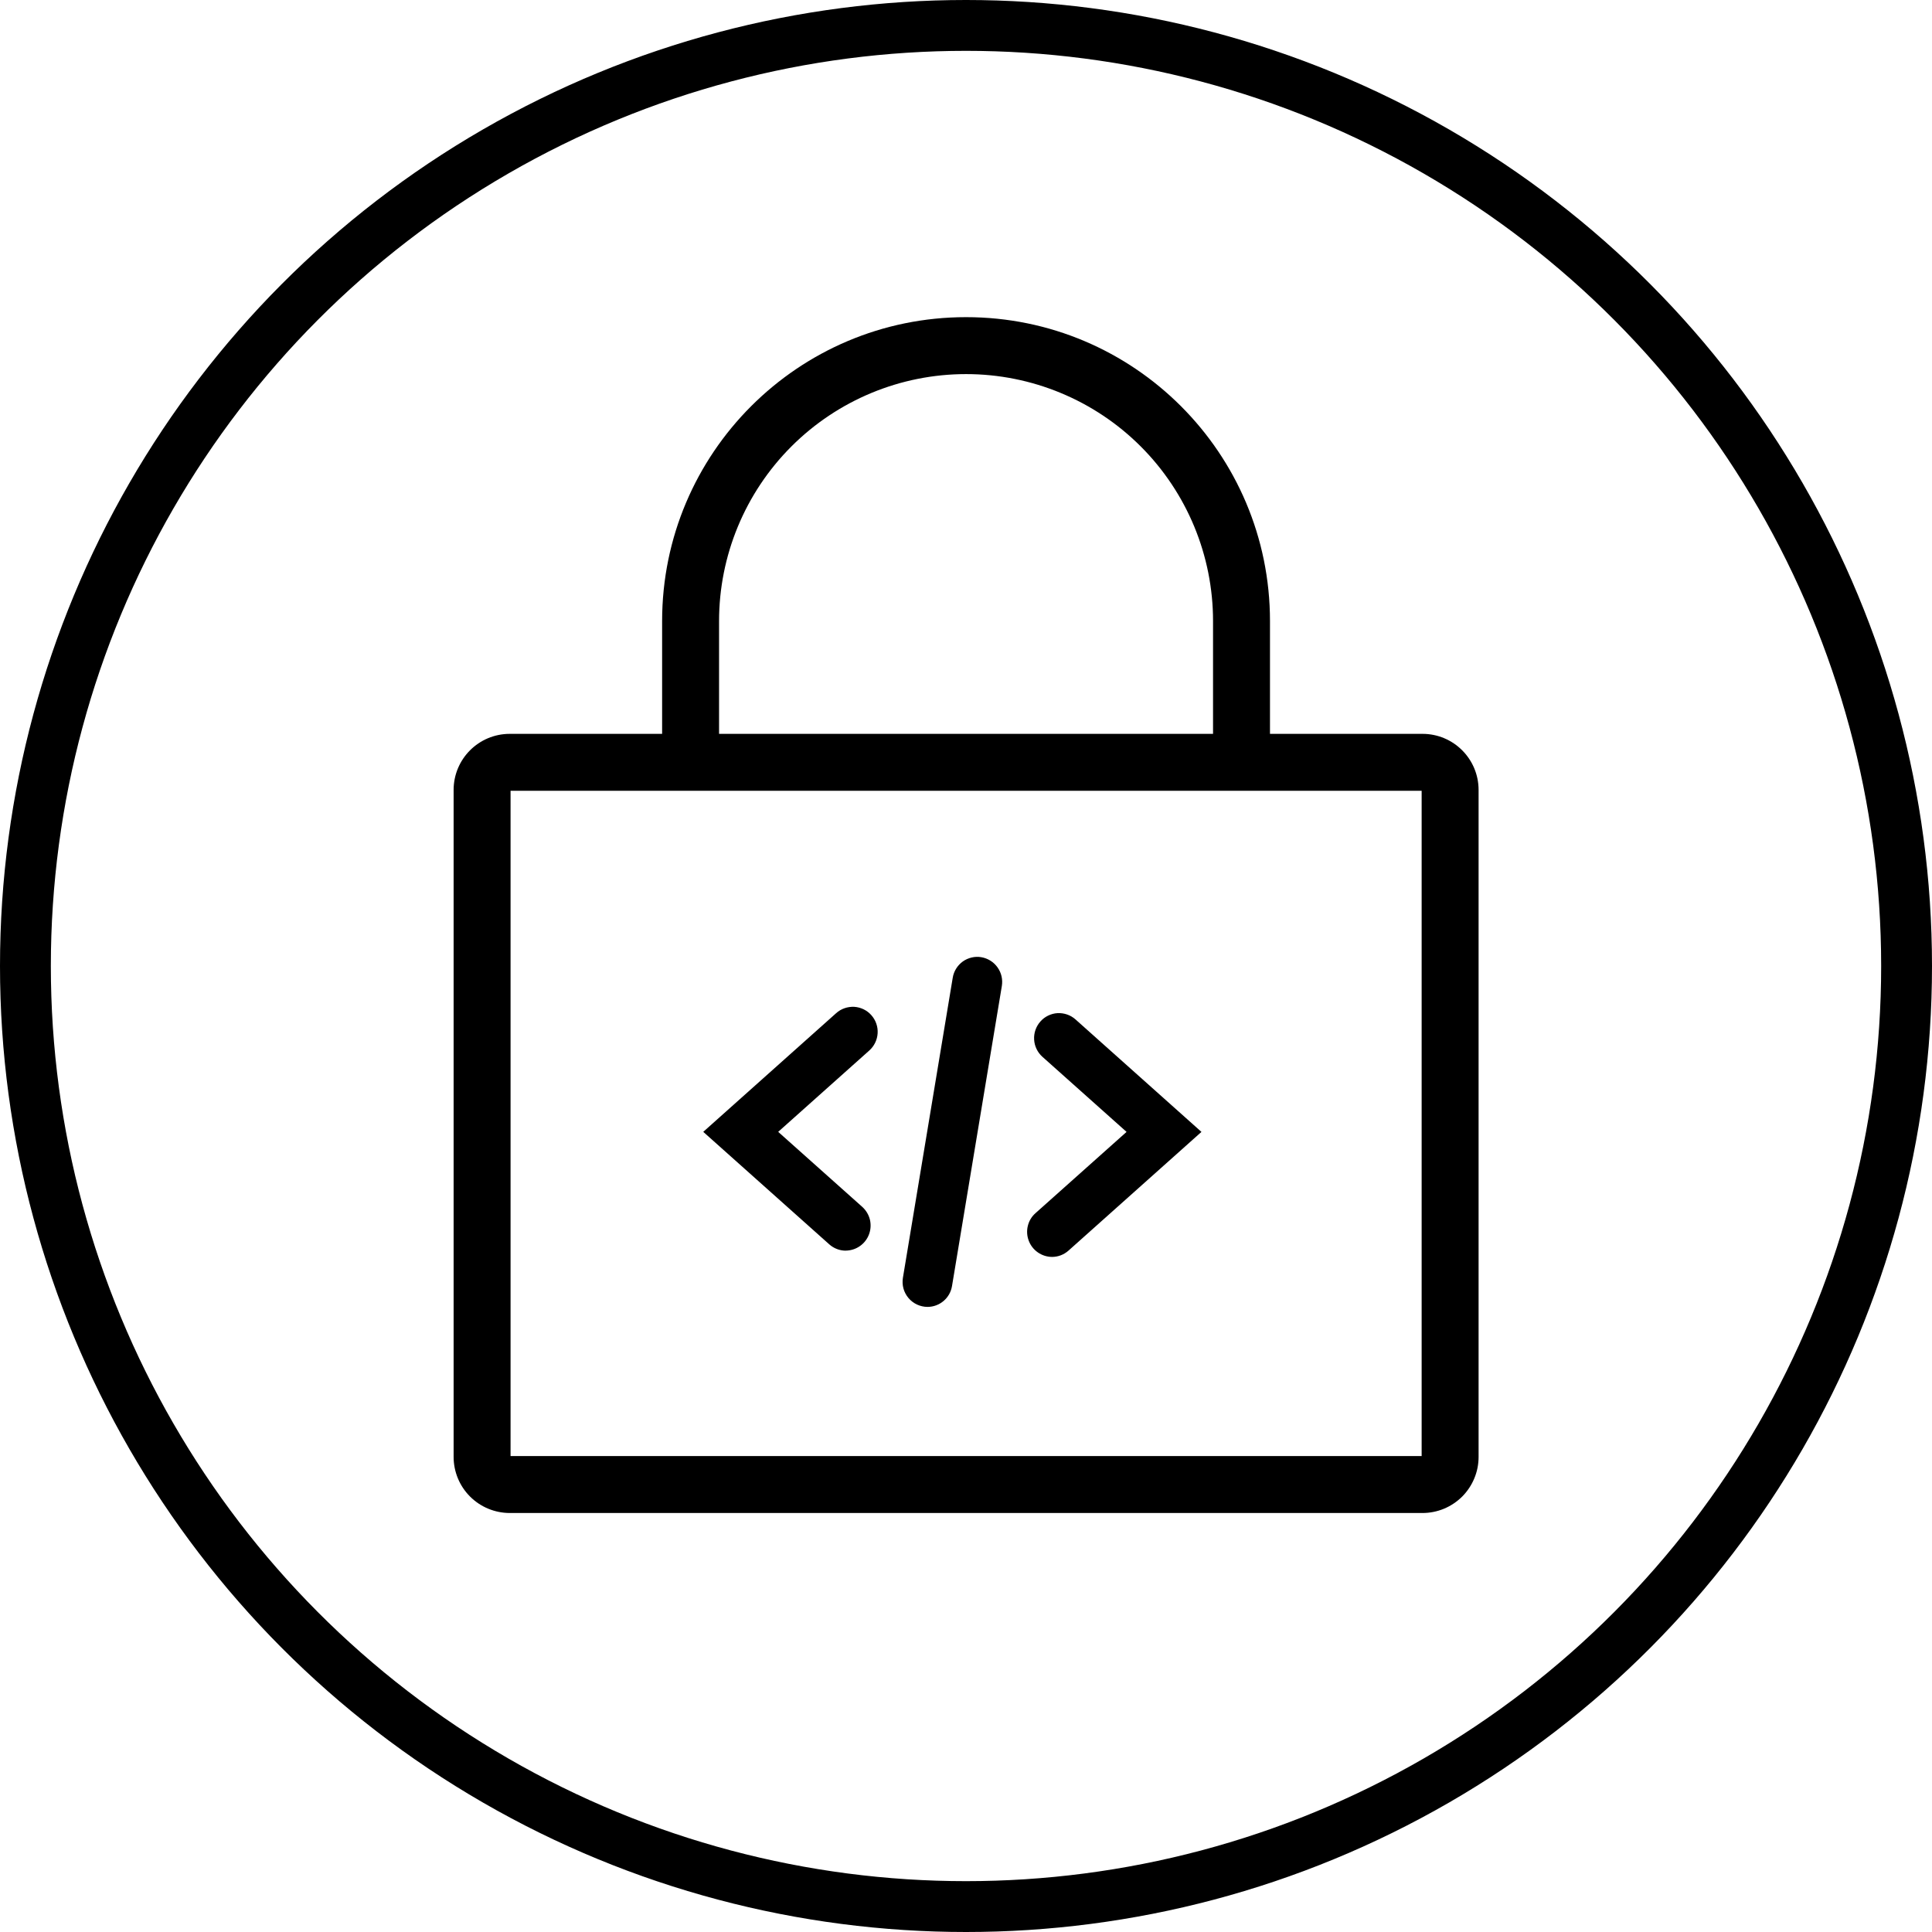
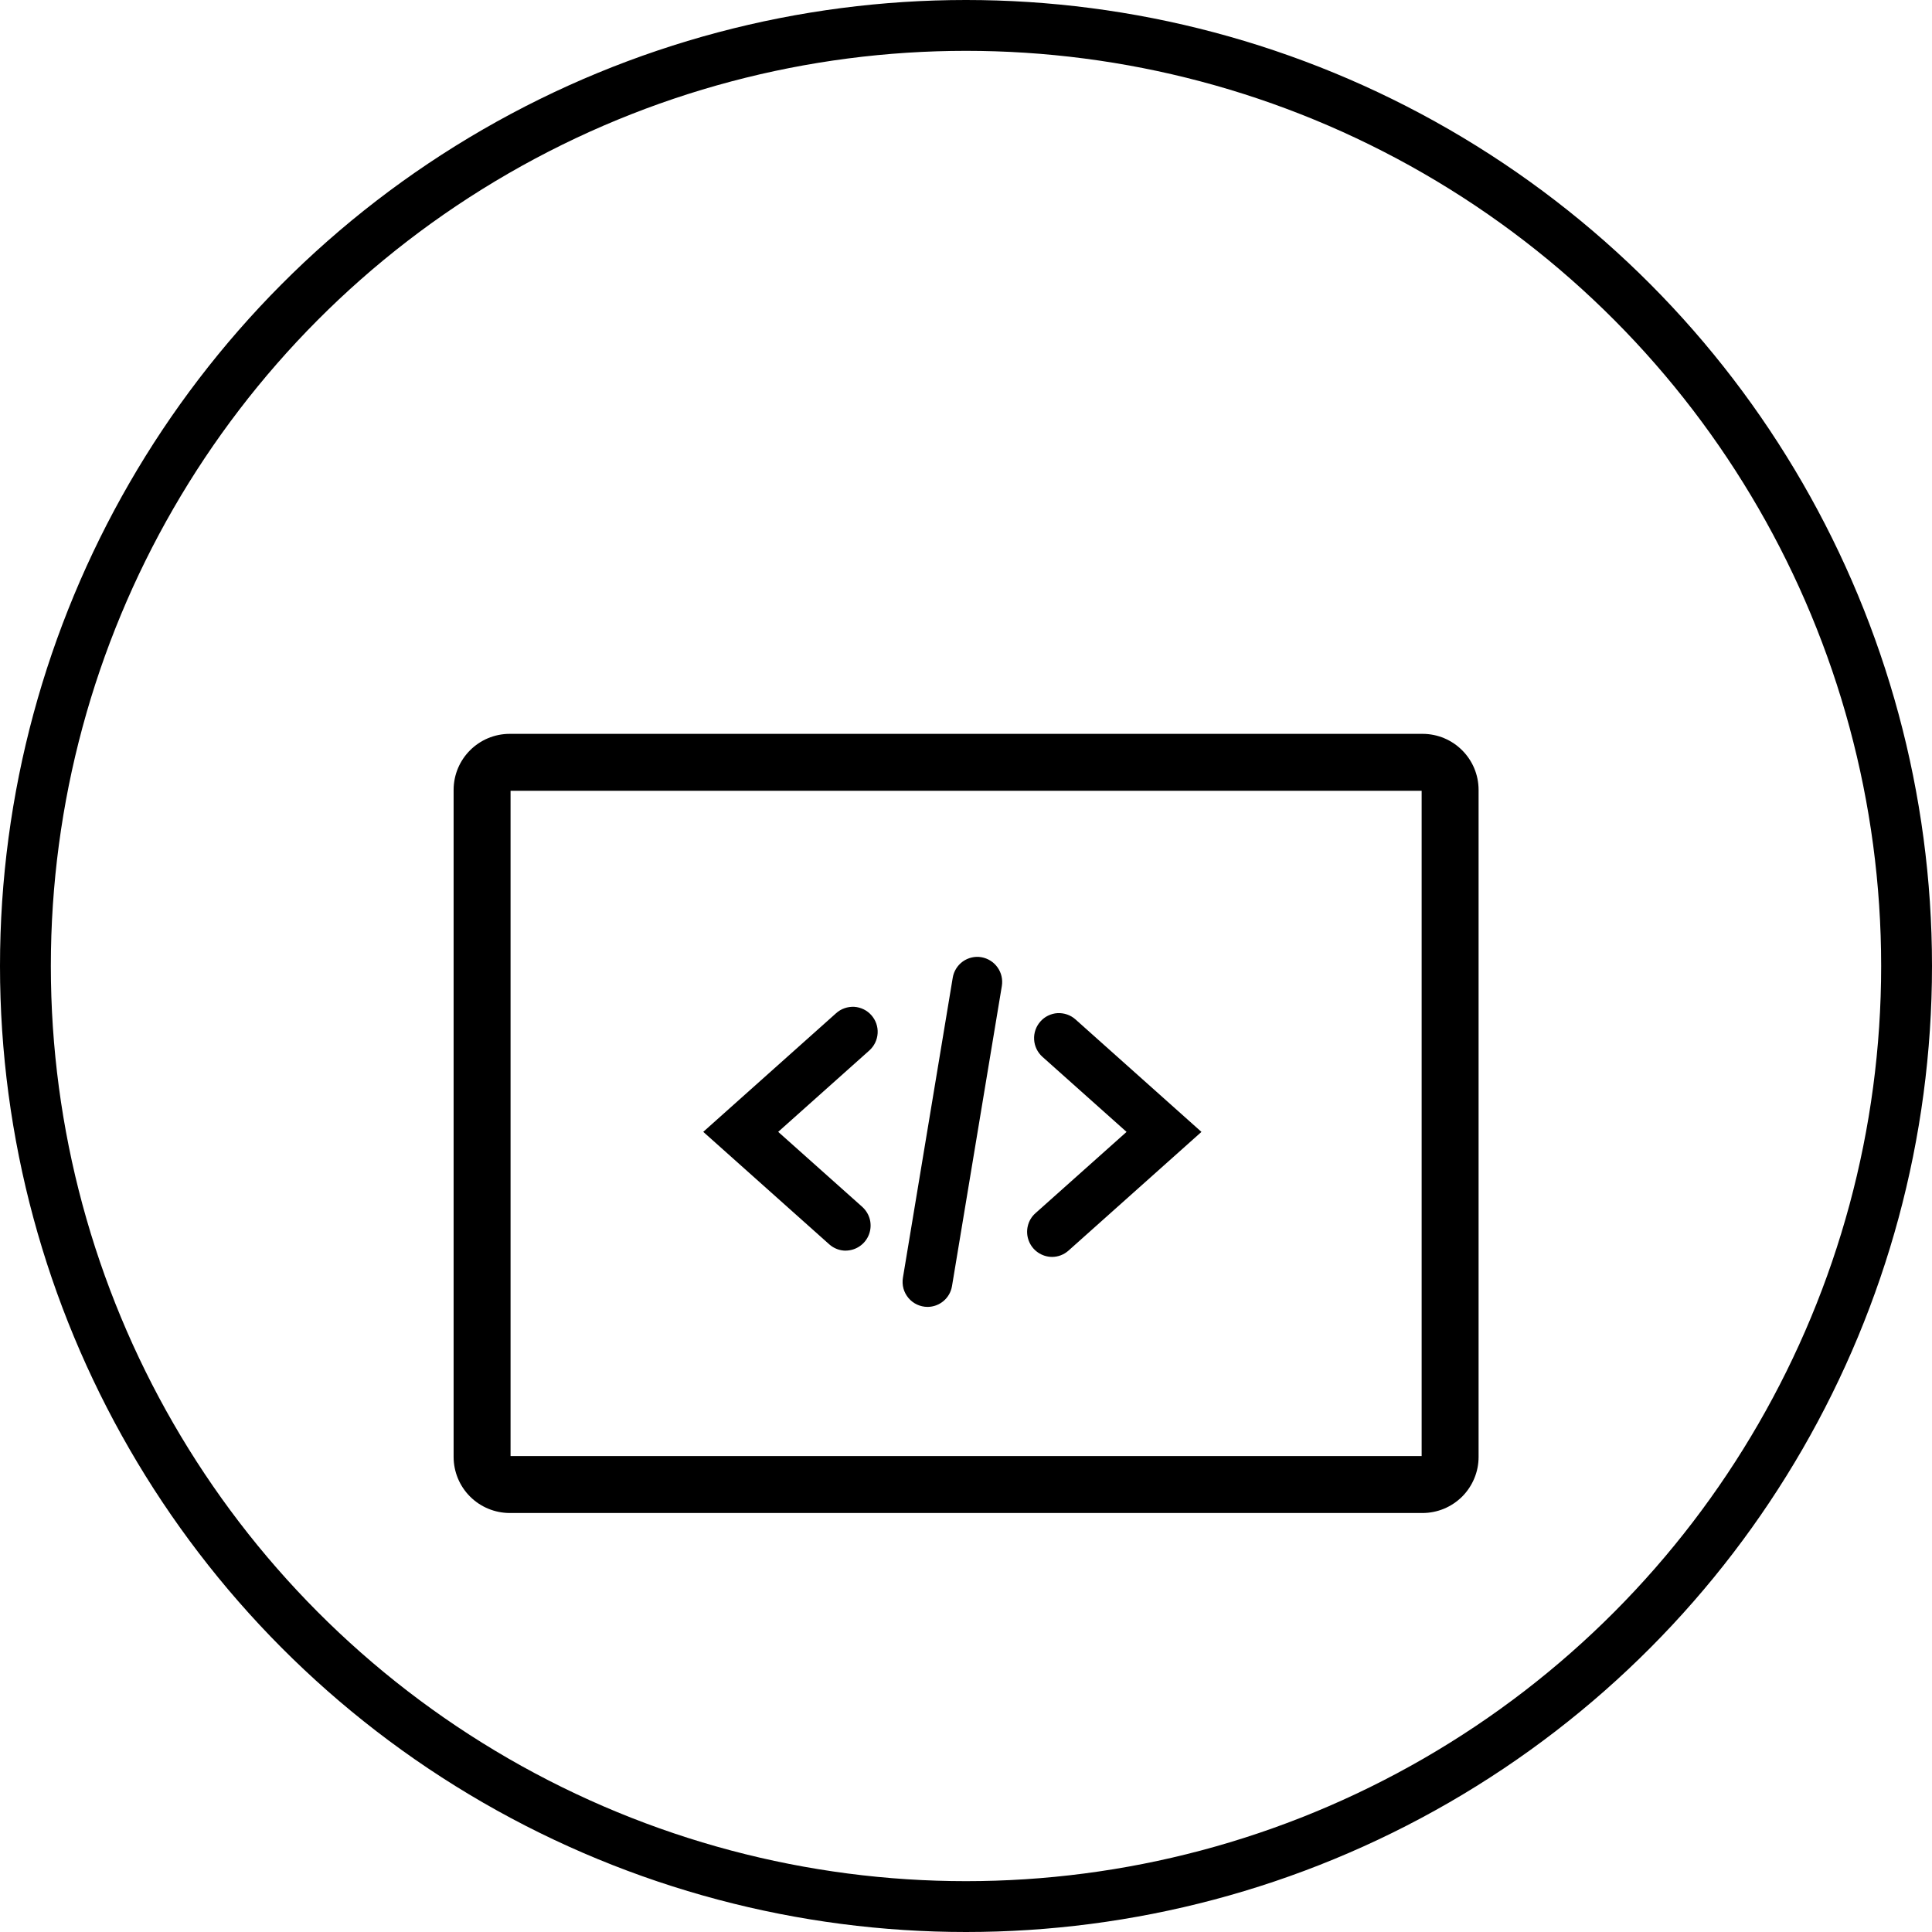
<svg xmlns="http://www.w3.org/2000/svg" fill="none" viewBox="0 0 38 38" height="38" width="38">
  <circle stroke="black" r="18.5" cy="19" cx="19" />
-   <path fill="black" d="M23.859 14.638V12.216C23.859 10.928 23.348 9.692 22.437 8.781C21.526 7.87 20.29 7.358 19.001 7.358C17.713 7.358 16.477 7.87 15.566 8.781C14.655 9.692 14.143 10.928 14.143 12.216V14.638H13.023V12.216C13.023 8.915 15.7 6.238 19.001 6.238C22.303 6.238 24.979 8.915 24.979 12.216V14.638H23.859ZM23.859 14.638V12.216C23.859 10.928 23.348 9.692 22.437 8.781C21.526 7.87 20.29 7.358 19.001 7.358C17.713 7.358 16.477 7.87 15.566 8.781C14.655 9.692 14.143 10.928 14.143 12.216V14.638H13.023V12.216C13.023 8.915 15.7 6.238 19.001 6.238C22.303 6.238 24.979 8.915 24.979 12.216V14.638H23.859Z" />
  <path fill="black" d="M10.042 15.554V28.639H27.962V15.554H10.042ZM10.026 14.434H27.979C28.588 14.434 29.082 14.928 29.082 15.538V28.655C29.082 28.8 29.054 28.943 28.998 29.077C28.943 29.211 28.861 29.333 28.759 29.436C28.656 29.538 28.535 29.619 28.401 29.675C28.267 29.73 28.123 29.759 27.978 29.759H10.025C9.732 29.758 9.452 29.642 9.245 29.435C9.038 29.228 8.922 28.947 8.922 28.655V15.538C8.922 14.928 9.416 14.434 10.026 14.434Z" />
  <path fill="black" d="M16.636 24.599C16.516 24.599 16.401 24.555 16.311 24.475L13.832 22.262L16.447 19.927C16.495 19.884 16.551 19.851 16.612 19.83C16.673 19.809 16.737 19.8 16.802 19.803C16.866 19.807 16.929 19.824 16.987 19.852C17.044 19.88 17.096 19.919 17.139 19.968C17.225 20.065 17.27 20.193 17.262 20.323C17.254 20.454 17.195 20.575 17.098 20.662L15.306 22.262L16.96 23.738C17.034 23.805 17.086 23.892 17.11 23.988C17.133 24.085 17.127 24.186 17.092 24.279C17.057 24.372 16.995 24.452 16.913 24.509C16.832 24.566 16.735 24.597 16.635 24.598L16.636 24.599ZM21.016 24.598L23.631 22.263L21.154 20.051C21.106 20.008 21.05 19.975 20.989 19.954C20.928 19.933 20.864 19.924 20.8 19.927C20.735 19.931 20.673 19.948 20.615 19.976C20.557 20.004 20.506 20.043 20.463 20.092C20.377 20.189 20.332 20.317 20.34 20.447C20.347 20.577 20.406 20.699 20.503 20.786L22.158 22.263L20.366 23.862C20.291 23.928 20.239 24.016 20.216 24.112C20.192 24.209 20.199 24.31 20.234 24.403C20.269 24.496 20.331 24.576 20.413 24.633C20.495 24.69 20.591 24.721 20.691 24.722C20.811 24.722 20.926 24.678 21.016 24.598H21.016ZM18.725 25.294L19.705 19.393C19.726 19.265 19.696 19.133 19.62 19.027C19.545 18.921 19.43 18.849 19.302 18.827C19.239 18.816 19.174 18.818 19.111 18.833C19.048 18.848 18.989 18.874 18.936 18.912C18.884 18.95 18.84 18.997 18.806 19.052C18.772 19.107 18.749 19.168 18.739 19.231L17.759 25.133C17.748 25.203 17.751 25.275 17.77 25.344C17.789 25.413 17.823 25.476 17.869 25.531C17.915 25.585 17.972 25.629 18.037 25.659C18.102 25.689 18.172 25.705 18.243 25.705C18.478 25.705 18.686 25.535 18.725 25.294Z" />
</svg>